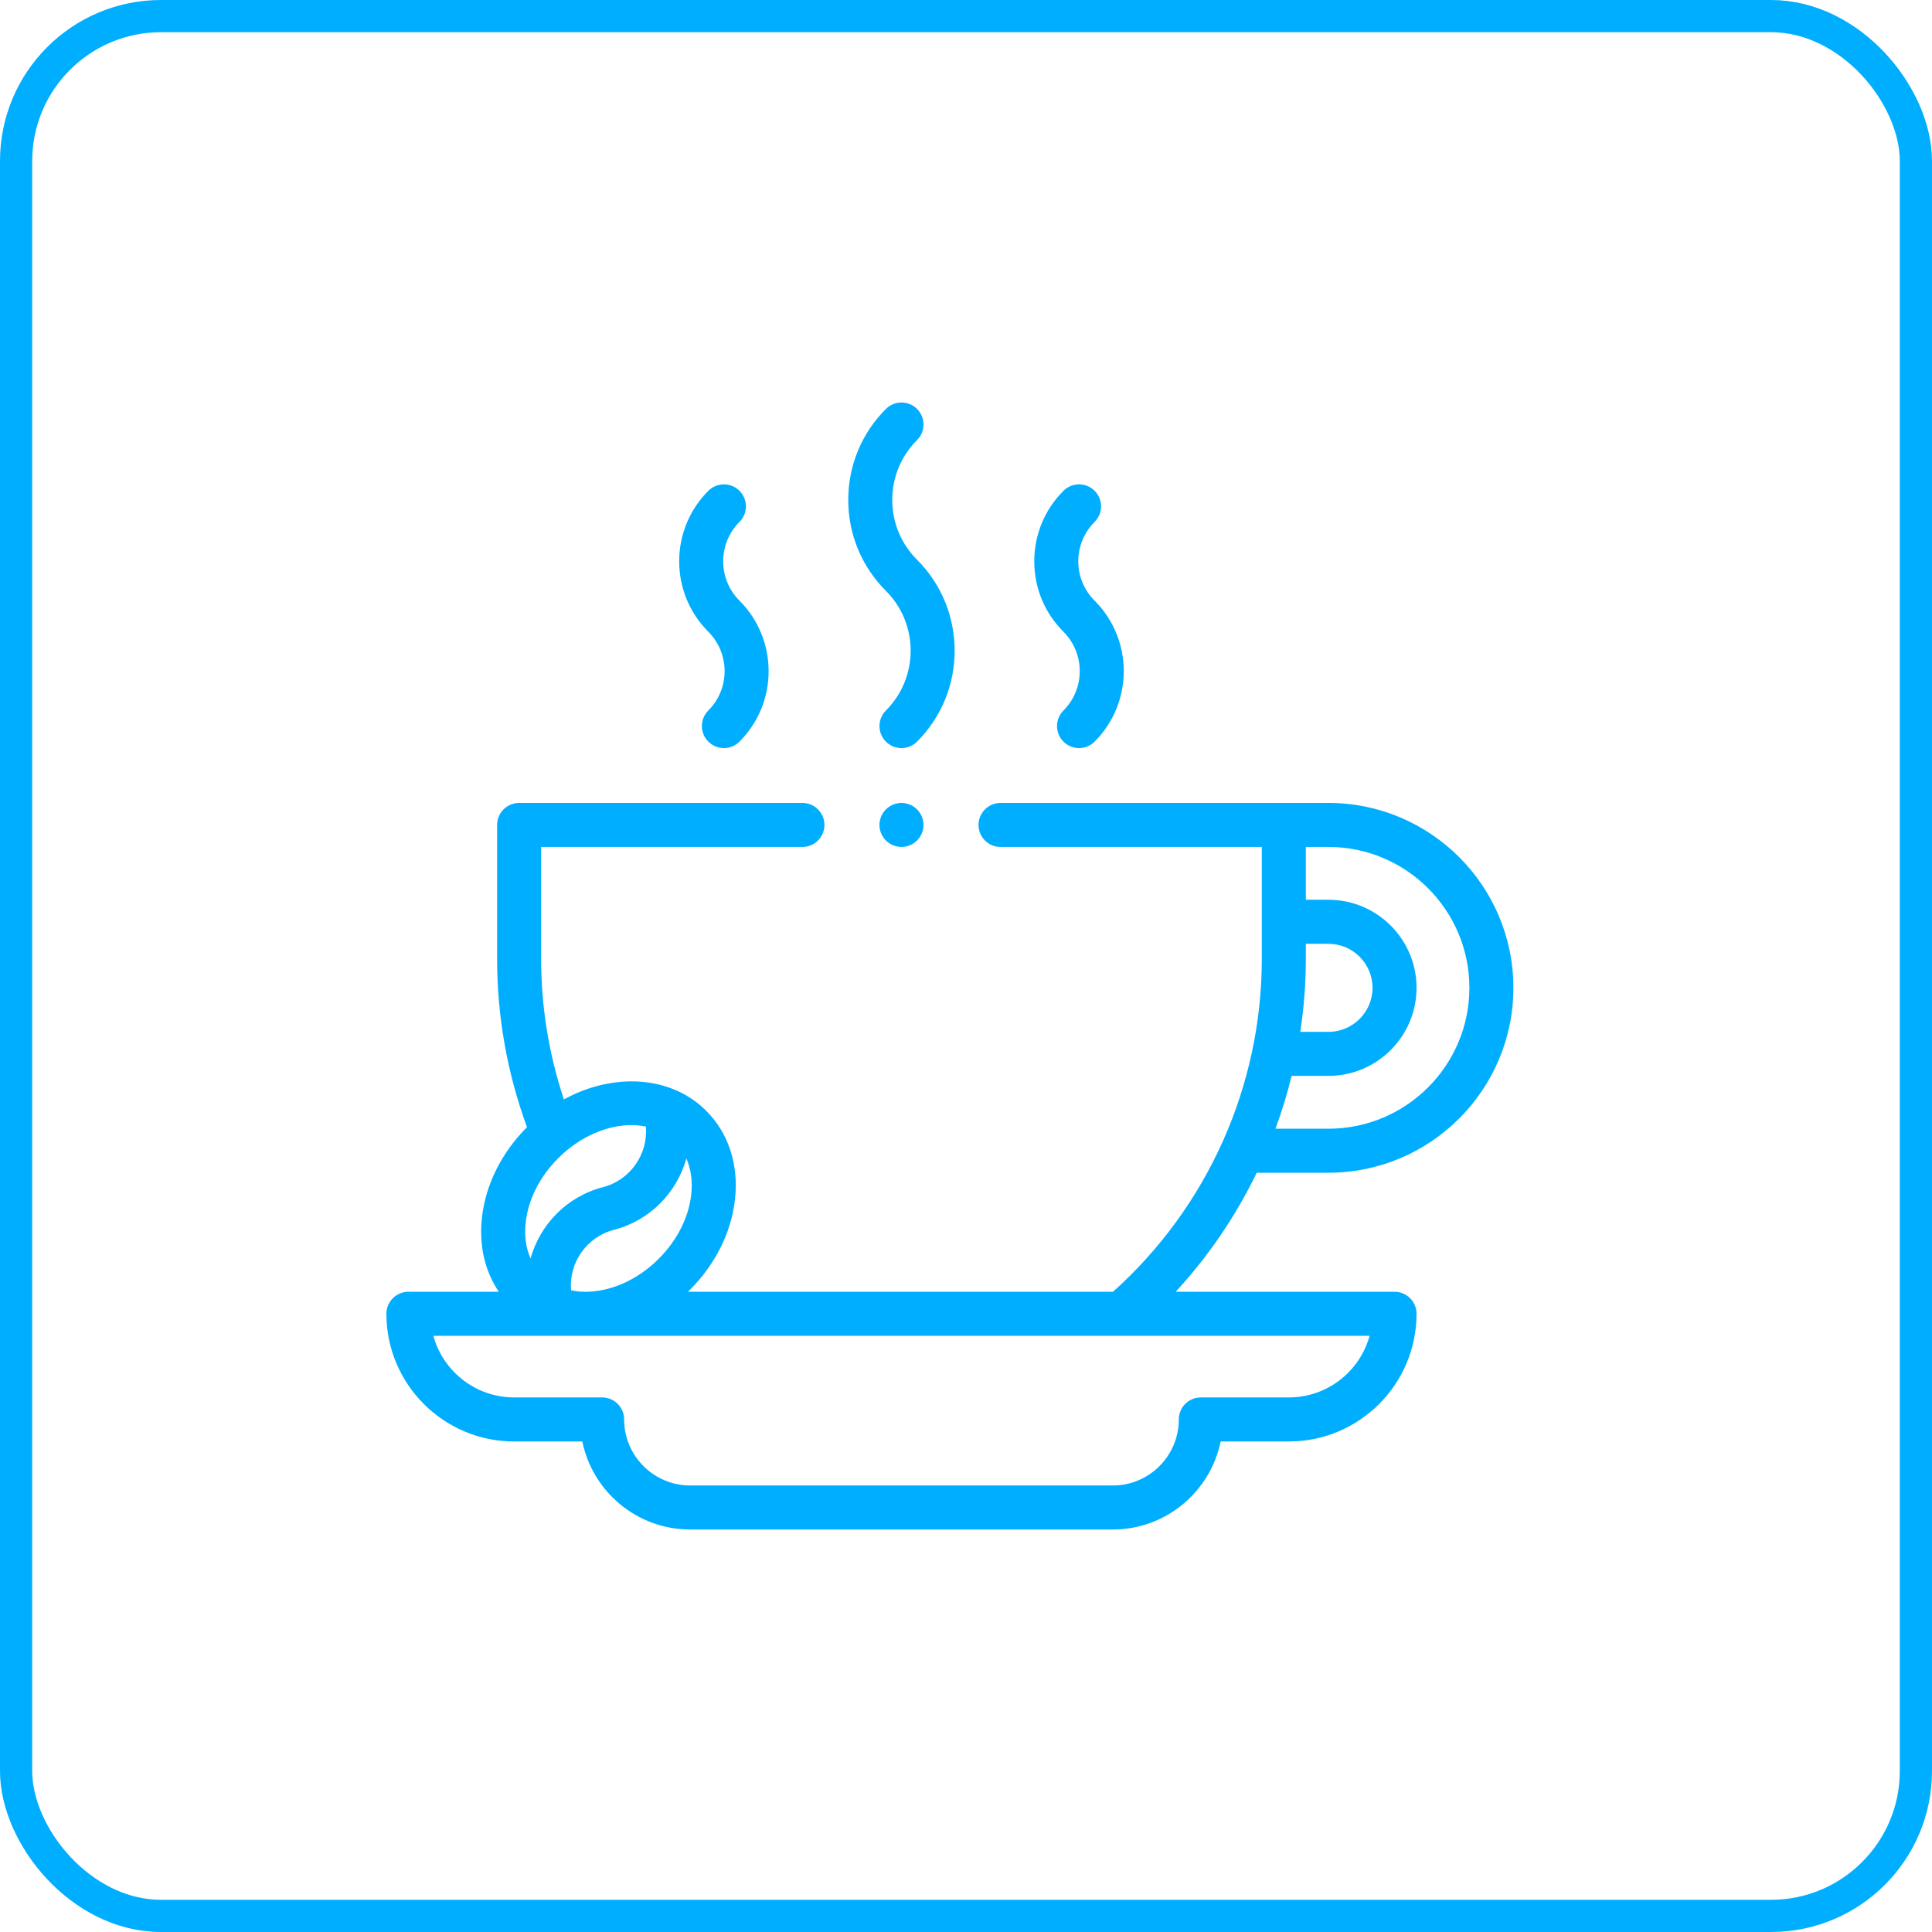
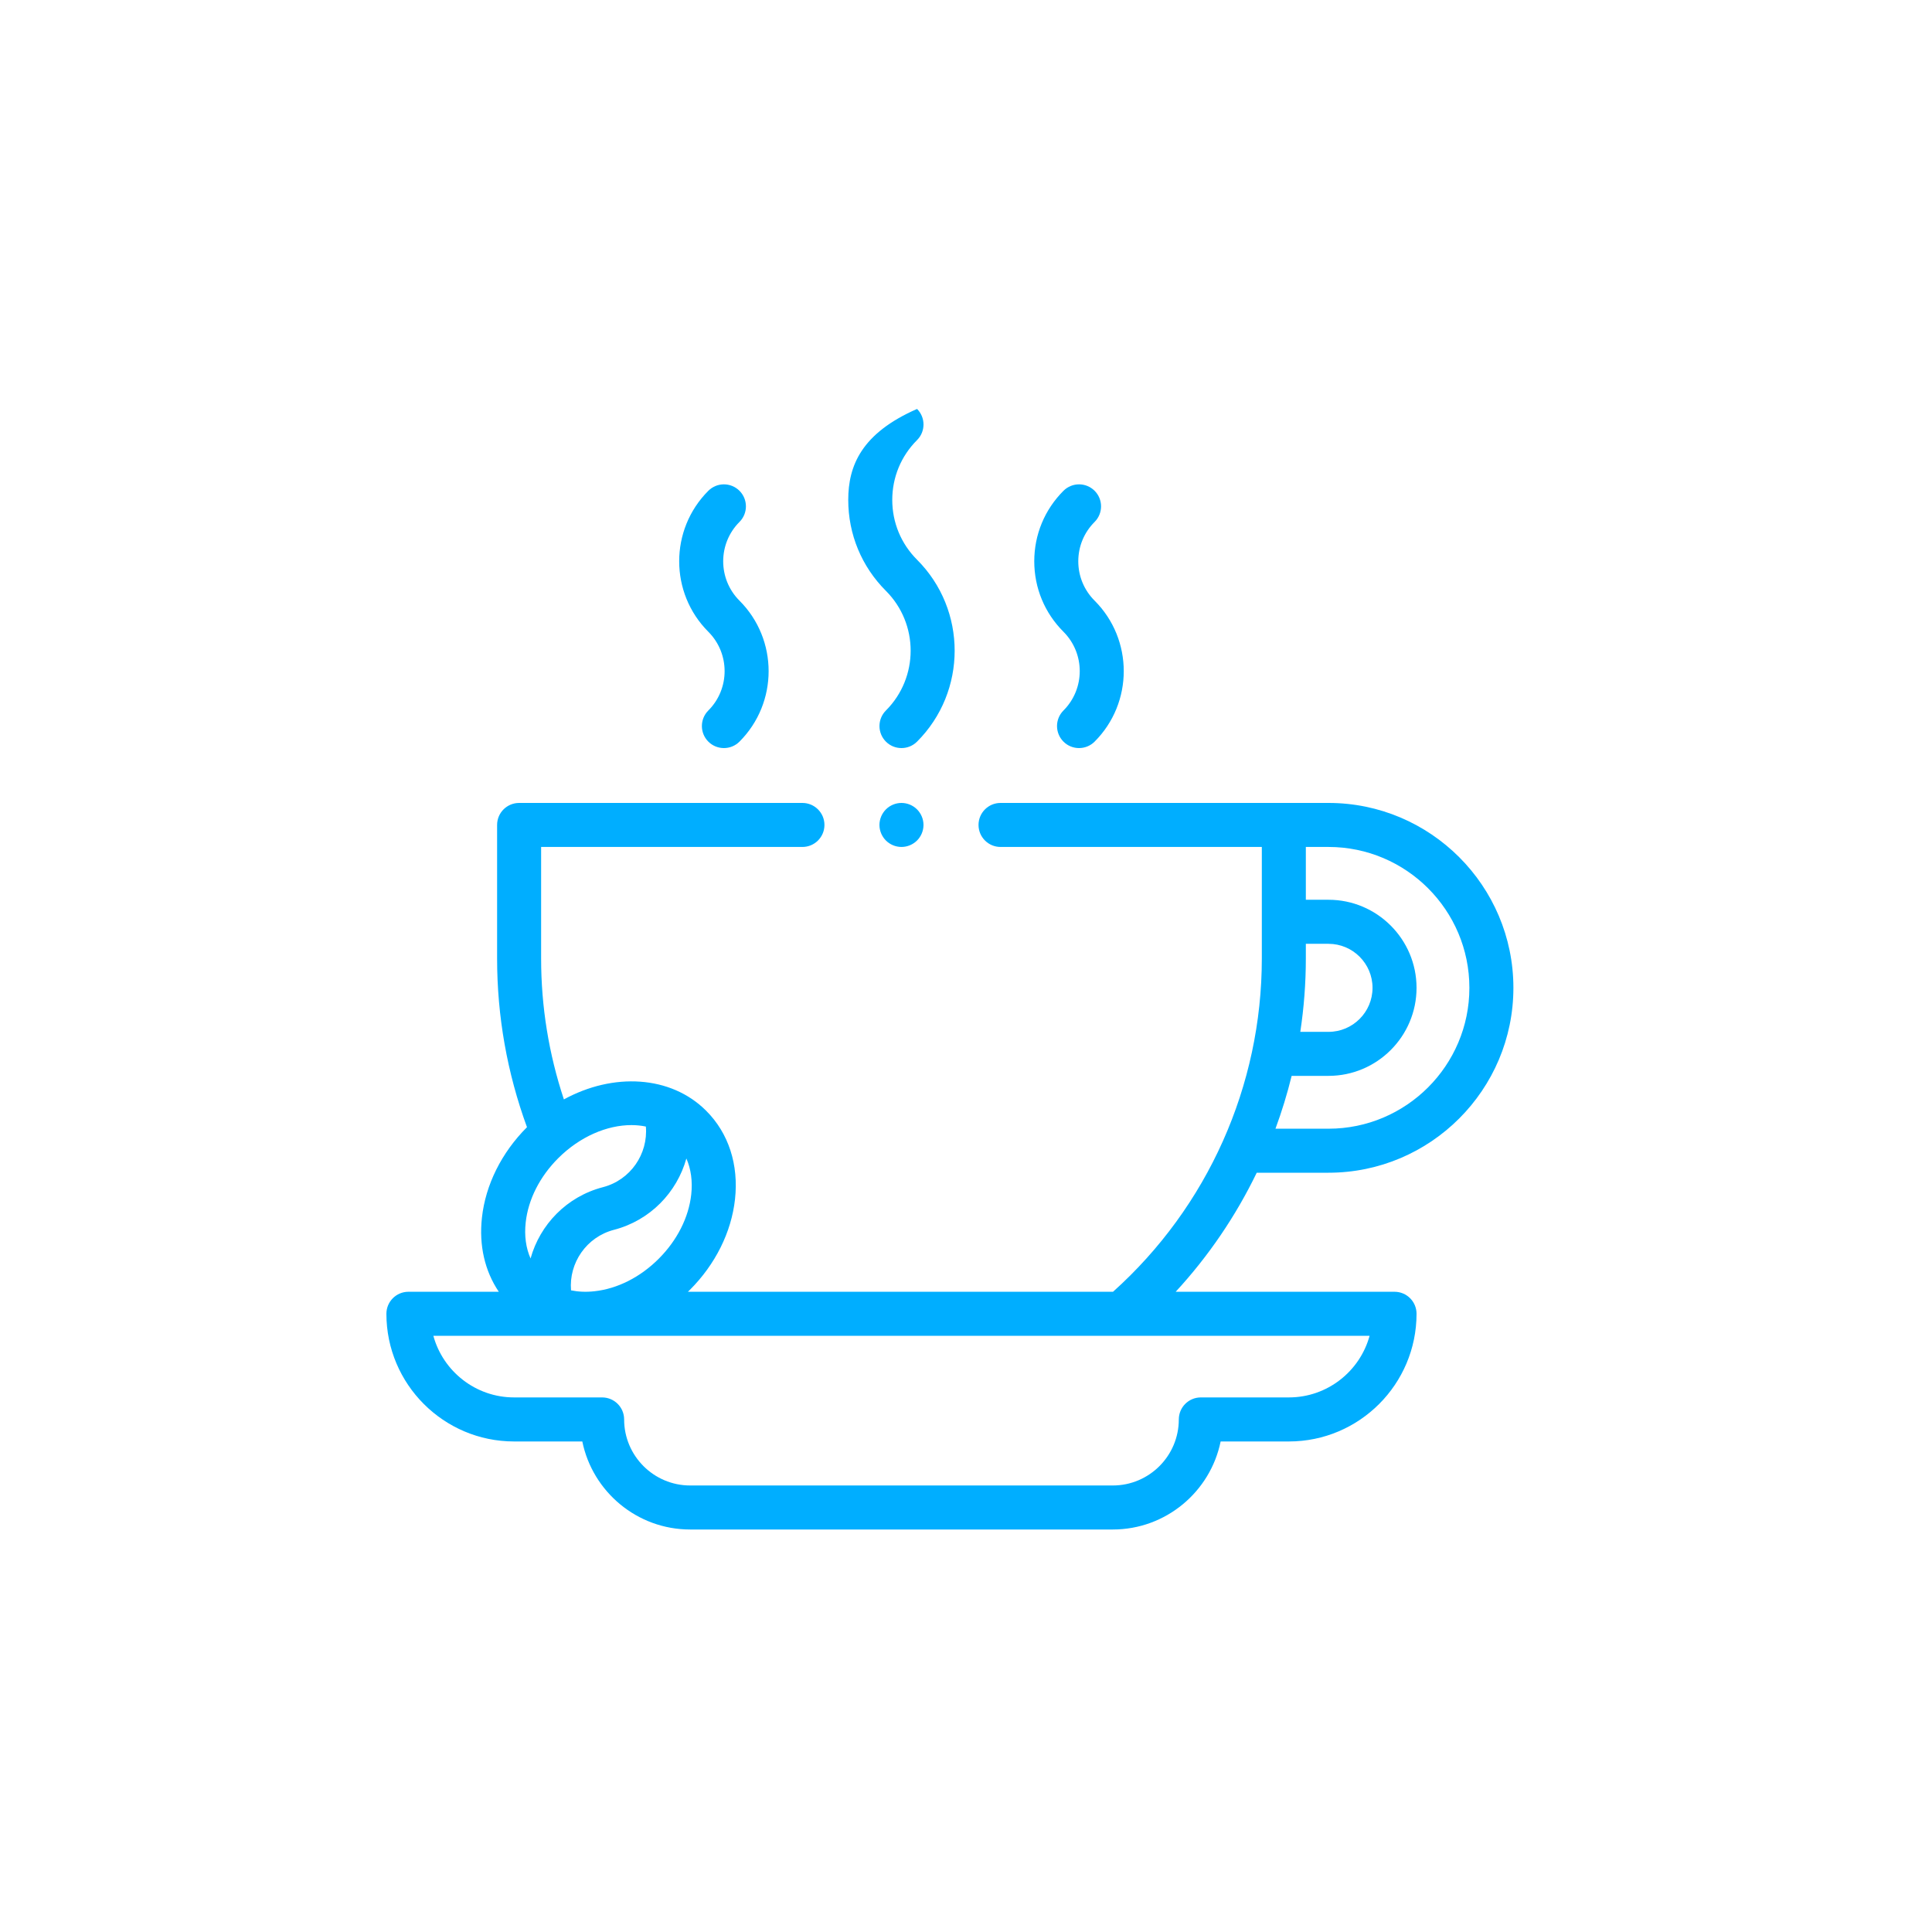
<svg xmlns="http://www.w3.org/2000/svg" width="60" height="60" viewBox="0 0 60 60" fill="none">
-   <rect x="0.5" y="0.5" width="59" height="59" rx="4.5" stroke="#00AEFF" />
  <g clip-path="url(#clip0_1107_946)">
    <path d="M41.258 36.42C44.424 36.42 47 33.844 47 30.678C47 27.512 44.424 24.936 41.258 24.936H31.072C30.695 24.936 30.389 25.242 30.389 25.619C30.389 25.997 30.695 26.303 31.072 26.303H39.187V29.767C39.187 33.724 37.505 37.481 34.566 40.117H21.363C21.384 40.097 21.404 40.079 21.424 40.059C22.215 39.268 22.713 38.269 22.826 37.247C22.945 36.169 22.627 35.191 21.931 34.496C20.83 33.394 19.041 33.306 17.512 34.143C17.044 32.732 16.805 31.264 16.805 29.767V26.303H24.92C25.297 26.303 25.604 25.997 25.604 25.619C25.604 25.242 25.297 24.936 24.92 24.936H16.122C15.744 24.936 15.438 25.242 15.438 25.619V29.767C15.438 31.564 15.751 33.324 16.366 35.006C15.576 35.796 15.079 36.794 14.967 37.815C14.871 38.678 15.057 39.476 15.491 40.117H12.684C12.306 40.117 12 40.423 12 40.801C12 42.987 13.779 44.766 15.965 44.766H18.084C18.402 46.324 19.783 47.5 21.434 47.5H34.559C36.209 47.5 37.59 46.324 37.908 44.766H40.027C42.214 44.766 43.992 42.987 43.992 40.801C43.992 40.423 43.686 40.117 43.309 40.117H36.512C37.535 39.008 38.38 37.761 39.029 36.42H41.258V36.42ZM21.467 37.097C21.388 37.811 21.029 38.52 20.457 39.092V39.092C19.885 39.664 19.177 40.023 18.462 40.101C18.206 40.13 17.961 40.119 17.734 40.073C17.663 39.222 18.213 38.415 19.068 38.193C20.196 37.899 21.023 37.028 21.316 35.978C21.459 36.303 21.512 36.685 21.467 37.097ZM16.326 37.964C16.404 37.25 16.763 36.542 17.335 35.97C18.009 35.296 18.854 34.941 19.609 34.941C19.763 34.941 19.913 34.956 20.058 34.986C20.13 35.838 19.58 36.647 18.724 36.869C17.596 37.162 16.769 38.034 16.477 39.083C16.333 38.758 16.28 38.376 16.326 37.964ZM40.027 43.398H37.293C36.915 43.398 36.609 43.704 36.609 44.082C36.609 45.213 35.689 46.133 34.559 46.133H21.434C20.303 46.133 19.383 45.213 19.383 44.082C19.383 43.704 19.077 43.398 18.699 43.398H15.965C14.769 43.398 13.759 42.586 13.458 41.484H42.534C42.233 42.586 41.223 43.398 40.027 43.398ZM41.258 26.303C43.67 26.303 45.633 28.265 45.633 30.678C45.633 33.09 43.67 35.053 41.258 35.053H39.611C39.808 34.517 39.977 33.969 40.113 33.412H41.258C42.766 33.412 43.992 32.185 43.992 30.678C43.992 29.17 42.766 27.943 41.258 27.943H40.554V26.303H41.258ZM40.554 29.311H41.258C42.012 29.311 42.625 29.924 42.625 30.678C42.625 31.432 42.012 32.045 41.258 32.045H40.382C40.495 31.296 40.554 30.535 40.554 29.767V29.311Z" fill="#00AEFF" />
    <path d="M33.027 22.065C32.76 22.332 32.76 22.765 33.027 23.032C33.16 23.166 33.336 23.232 33.51 23.232C33.685 23.232 33.86 23.166 33.994 23.032C35.201 21.825 35.201 19.861 33.994 18.654C33.667 18.327 33.487 17.893 33.487 17.431C33.487 16.97 33.667 16.535 33.994 16.209C34.261 15.942 34.261 15.509 33.994 15.242C33.727 14.975 33.294 14.975 33.027 15.242C32.442 15.827 32.12 16.604 32.12 17.431C32.12 18.258 32.442 19.036 33.027 19.62C33.701 20.294 33.701 21.391 33.027 22.065Z" fill="#00AEFF" />
    <path d="M21.998 22.065C21.731 22.332 21.731 22.765 21.998 23.032C22.132 23.166 22.307 23.232 22.482 23.232C22.657 23.232 22.831 23.166 22.965 23.032C24.172 21.825 24.172 19.861 22.965 18.654C22.291 17.98 22.291 16.883 22.965 16.209C23.232 15.942 23.232 15.509 22.965 15.242C22.698 14.975 22.265 14.975 21.998 15.242C20.791 16.449 20.791 18.413 21.998 19.62C22.672 20.295 22.672 21.391 21.998 22.065Z" fill="#00AEFF" />
-     <path d="M27.513 22.065C27.246 22.332 27.246 22.765 27.513 23.032C27.646 23.166 27.821 23.232 27.996 23.232C28.171 23.232 28.346 23.166 28.48 23.032C30.037 21.475 30.037 18.94 28.48 17.383C27.983 16.887 27.71 16.227 27.71 15.525C27.71 14.823 27.983 14.163 28.48 13.667C28.747 13.4 28.747 12.967 28.48 12.7C28.213 12.433 27.78 12.433 27.513 12.7C26.758 13.455 26.343 14.458 26.343 15.525C26.343 16.592 26.758 17.595 27.513 18.35C28.537 19.374 28.537 21.041 27.513 22.065Z" fill="#00AEFF" />
+     <path d="M27.513 22.065C27.246 22.332 27.246 22.765 27.513 23.032C27.646 23.166 27.821 23.232 27.996 23.232C28.171 23.232 28.346 23.166 28.48 23.032C30.037 21.475 30.037 18.94 28.48 17.383C27.983 16.887 27.71 16.227 27.71 15.525C27.71 14.823 27.983 14.163 28.48 13.667C28.747 13.4 28.747 12.967 28.48 12.7C26.758 13.455 26.343 14.458 26.343 15.525C26.343 16.592 26.758 17.595 27.513 18.35C28.537 19.374 28.537 21.041 27.513 22.065Z" fill="#00AEFF" />
    <path d="M27.996 24.936C27.816 24.936 27.64 25.009 27.513 25.136C27.386 25.264 27.312 25.439 27.312 25.62C27.312 25.799 27.386 25.976 27.513 26.103C27.64 26.23 27.816 26.303 27.996 26.303C28.176 26.303 28.352 26.23 28.479 26.103C28.607 25.976 28.68 25.799 28.68 25.62C28.68 25.439 28.607 25.264 28.479 25.136C28.352 25.009 28.176 24.936 27.996 24.936Z" fill="#00AEFF" />
  </g>
  <defs>
    <clipPath id="clip0_1107_946">
      <rect width="35" height="35" fill="white" transform="translate(12 12.5)" />
    </clipPath>
  </defs>
</svg>